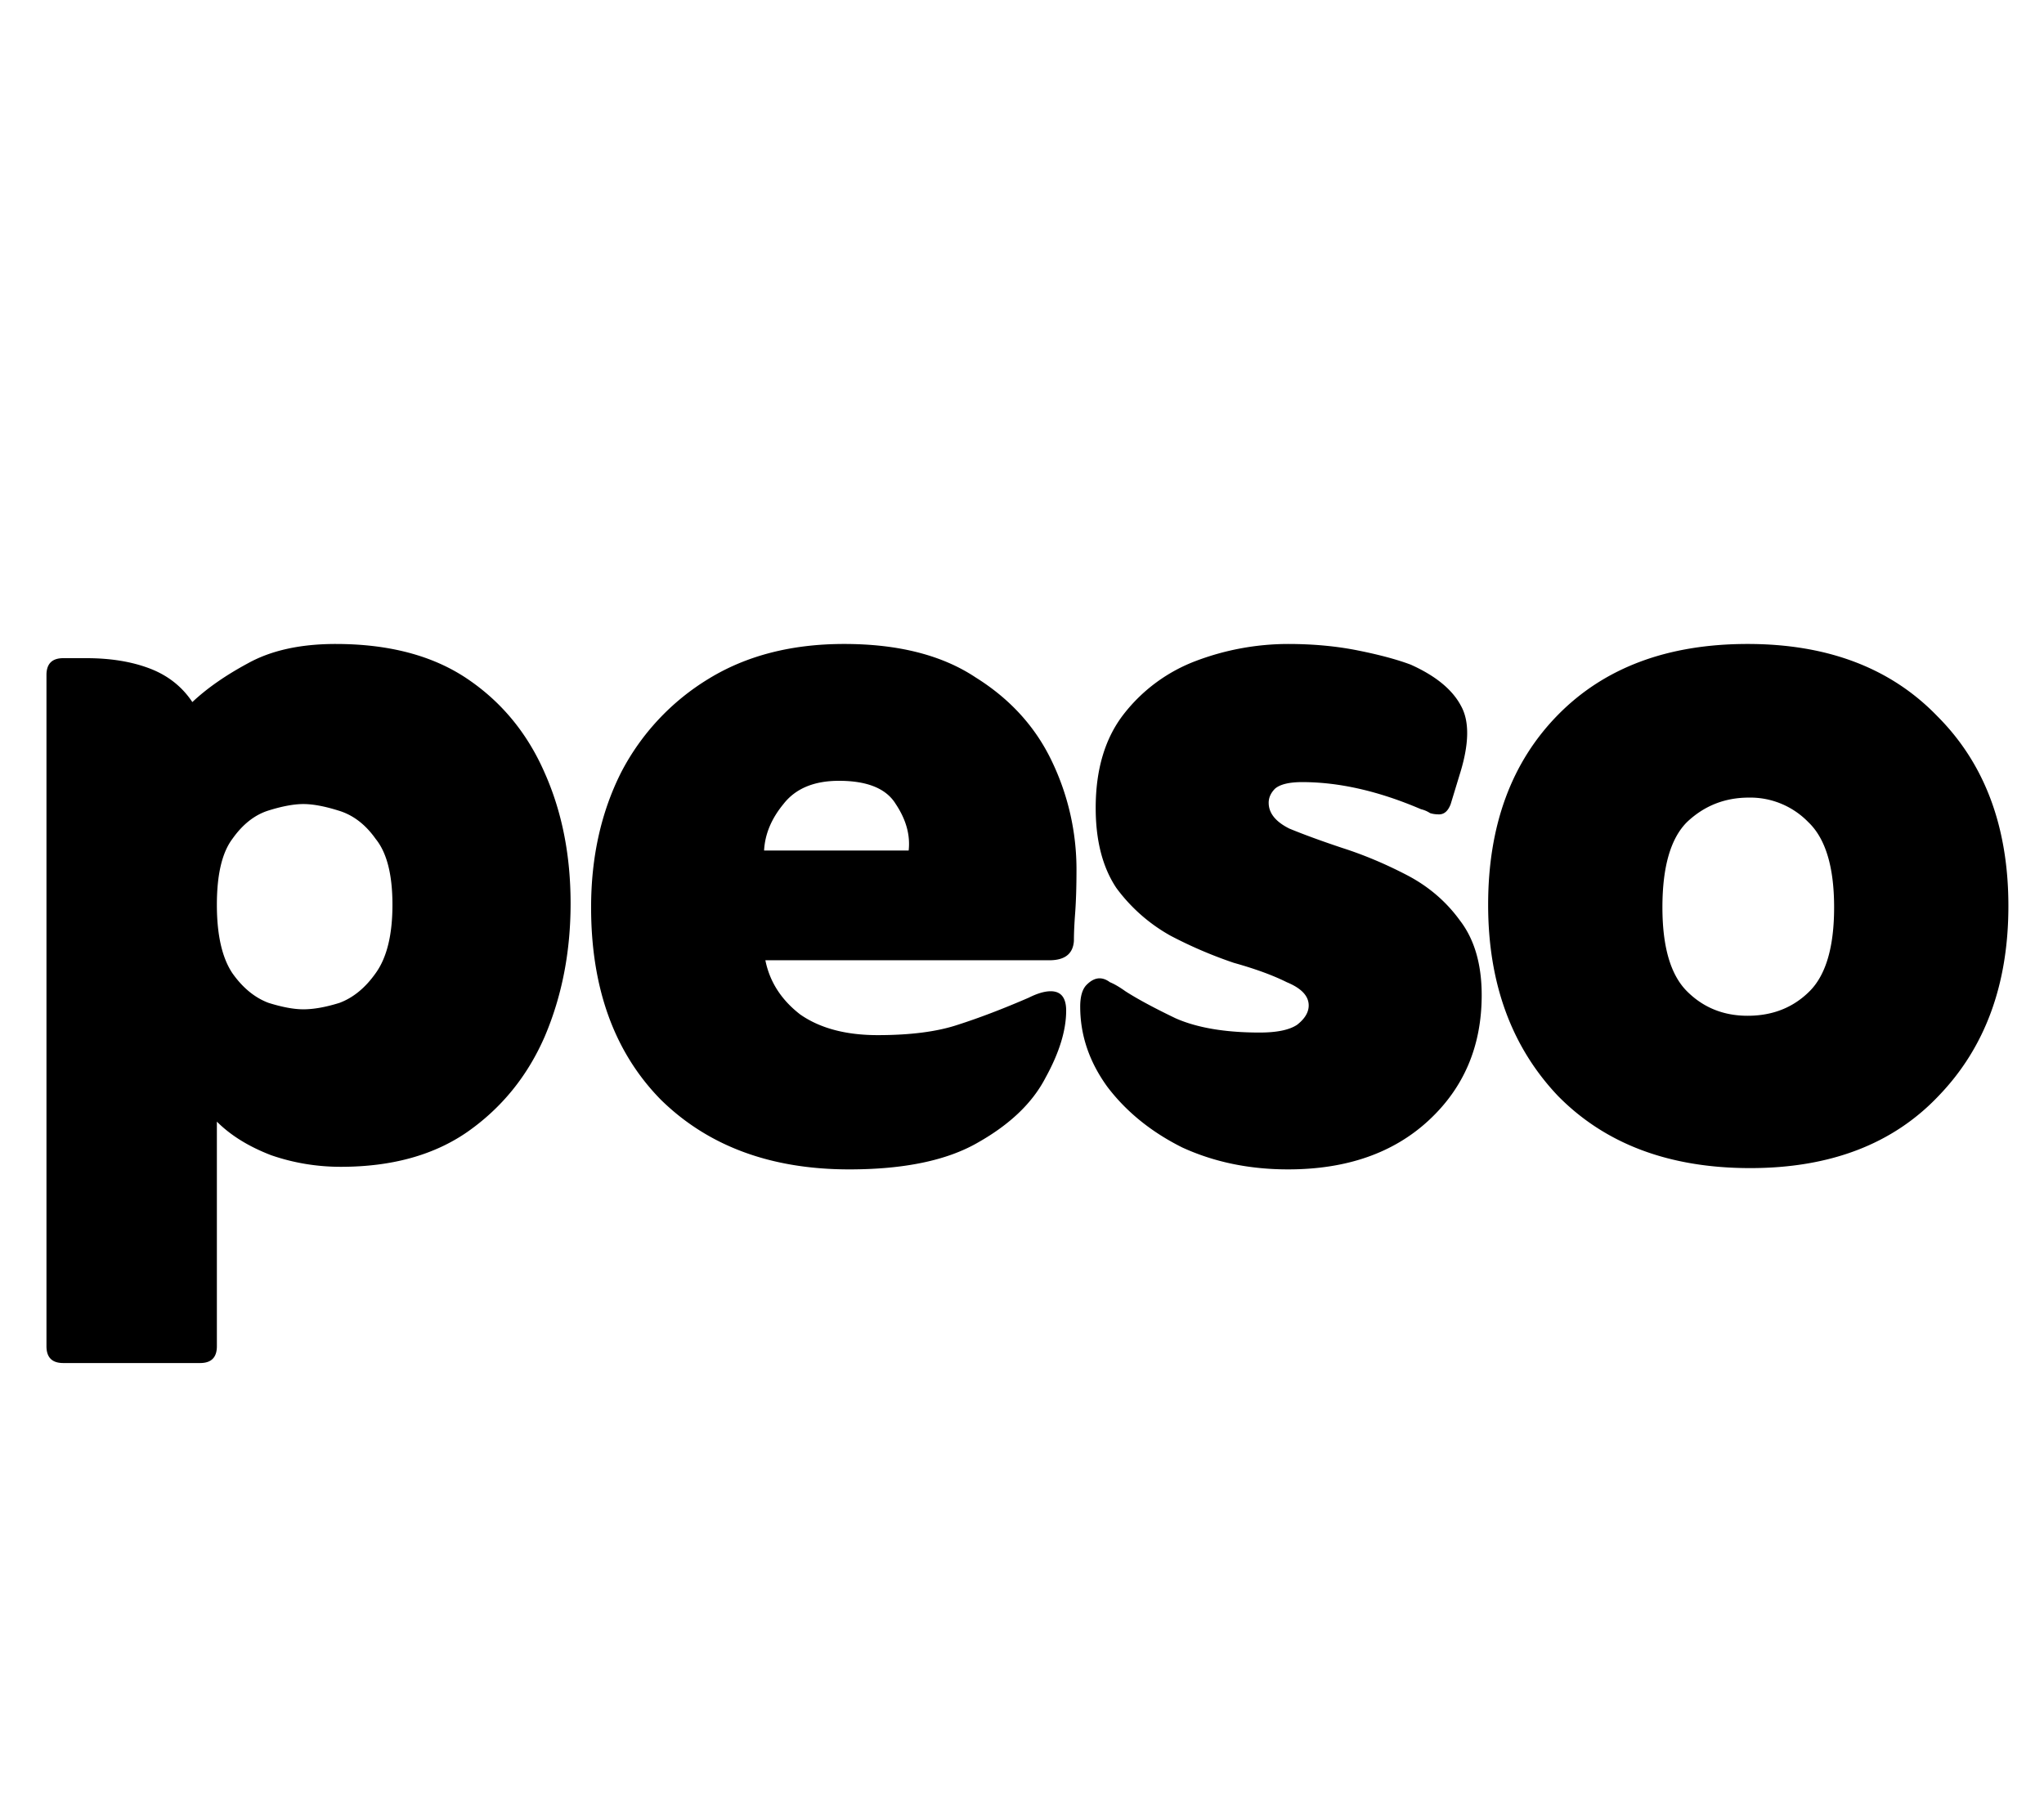
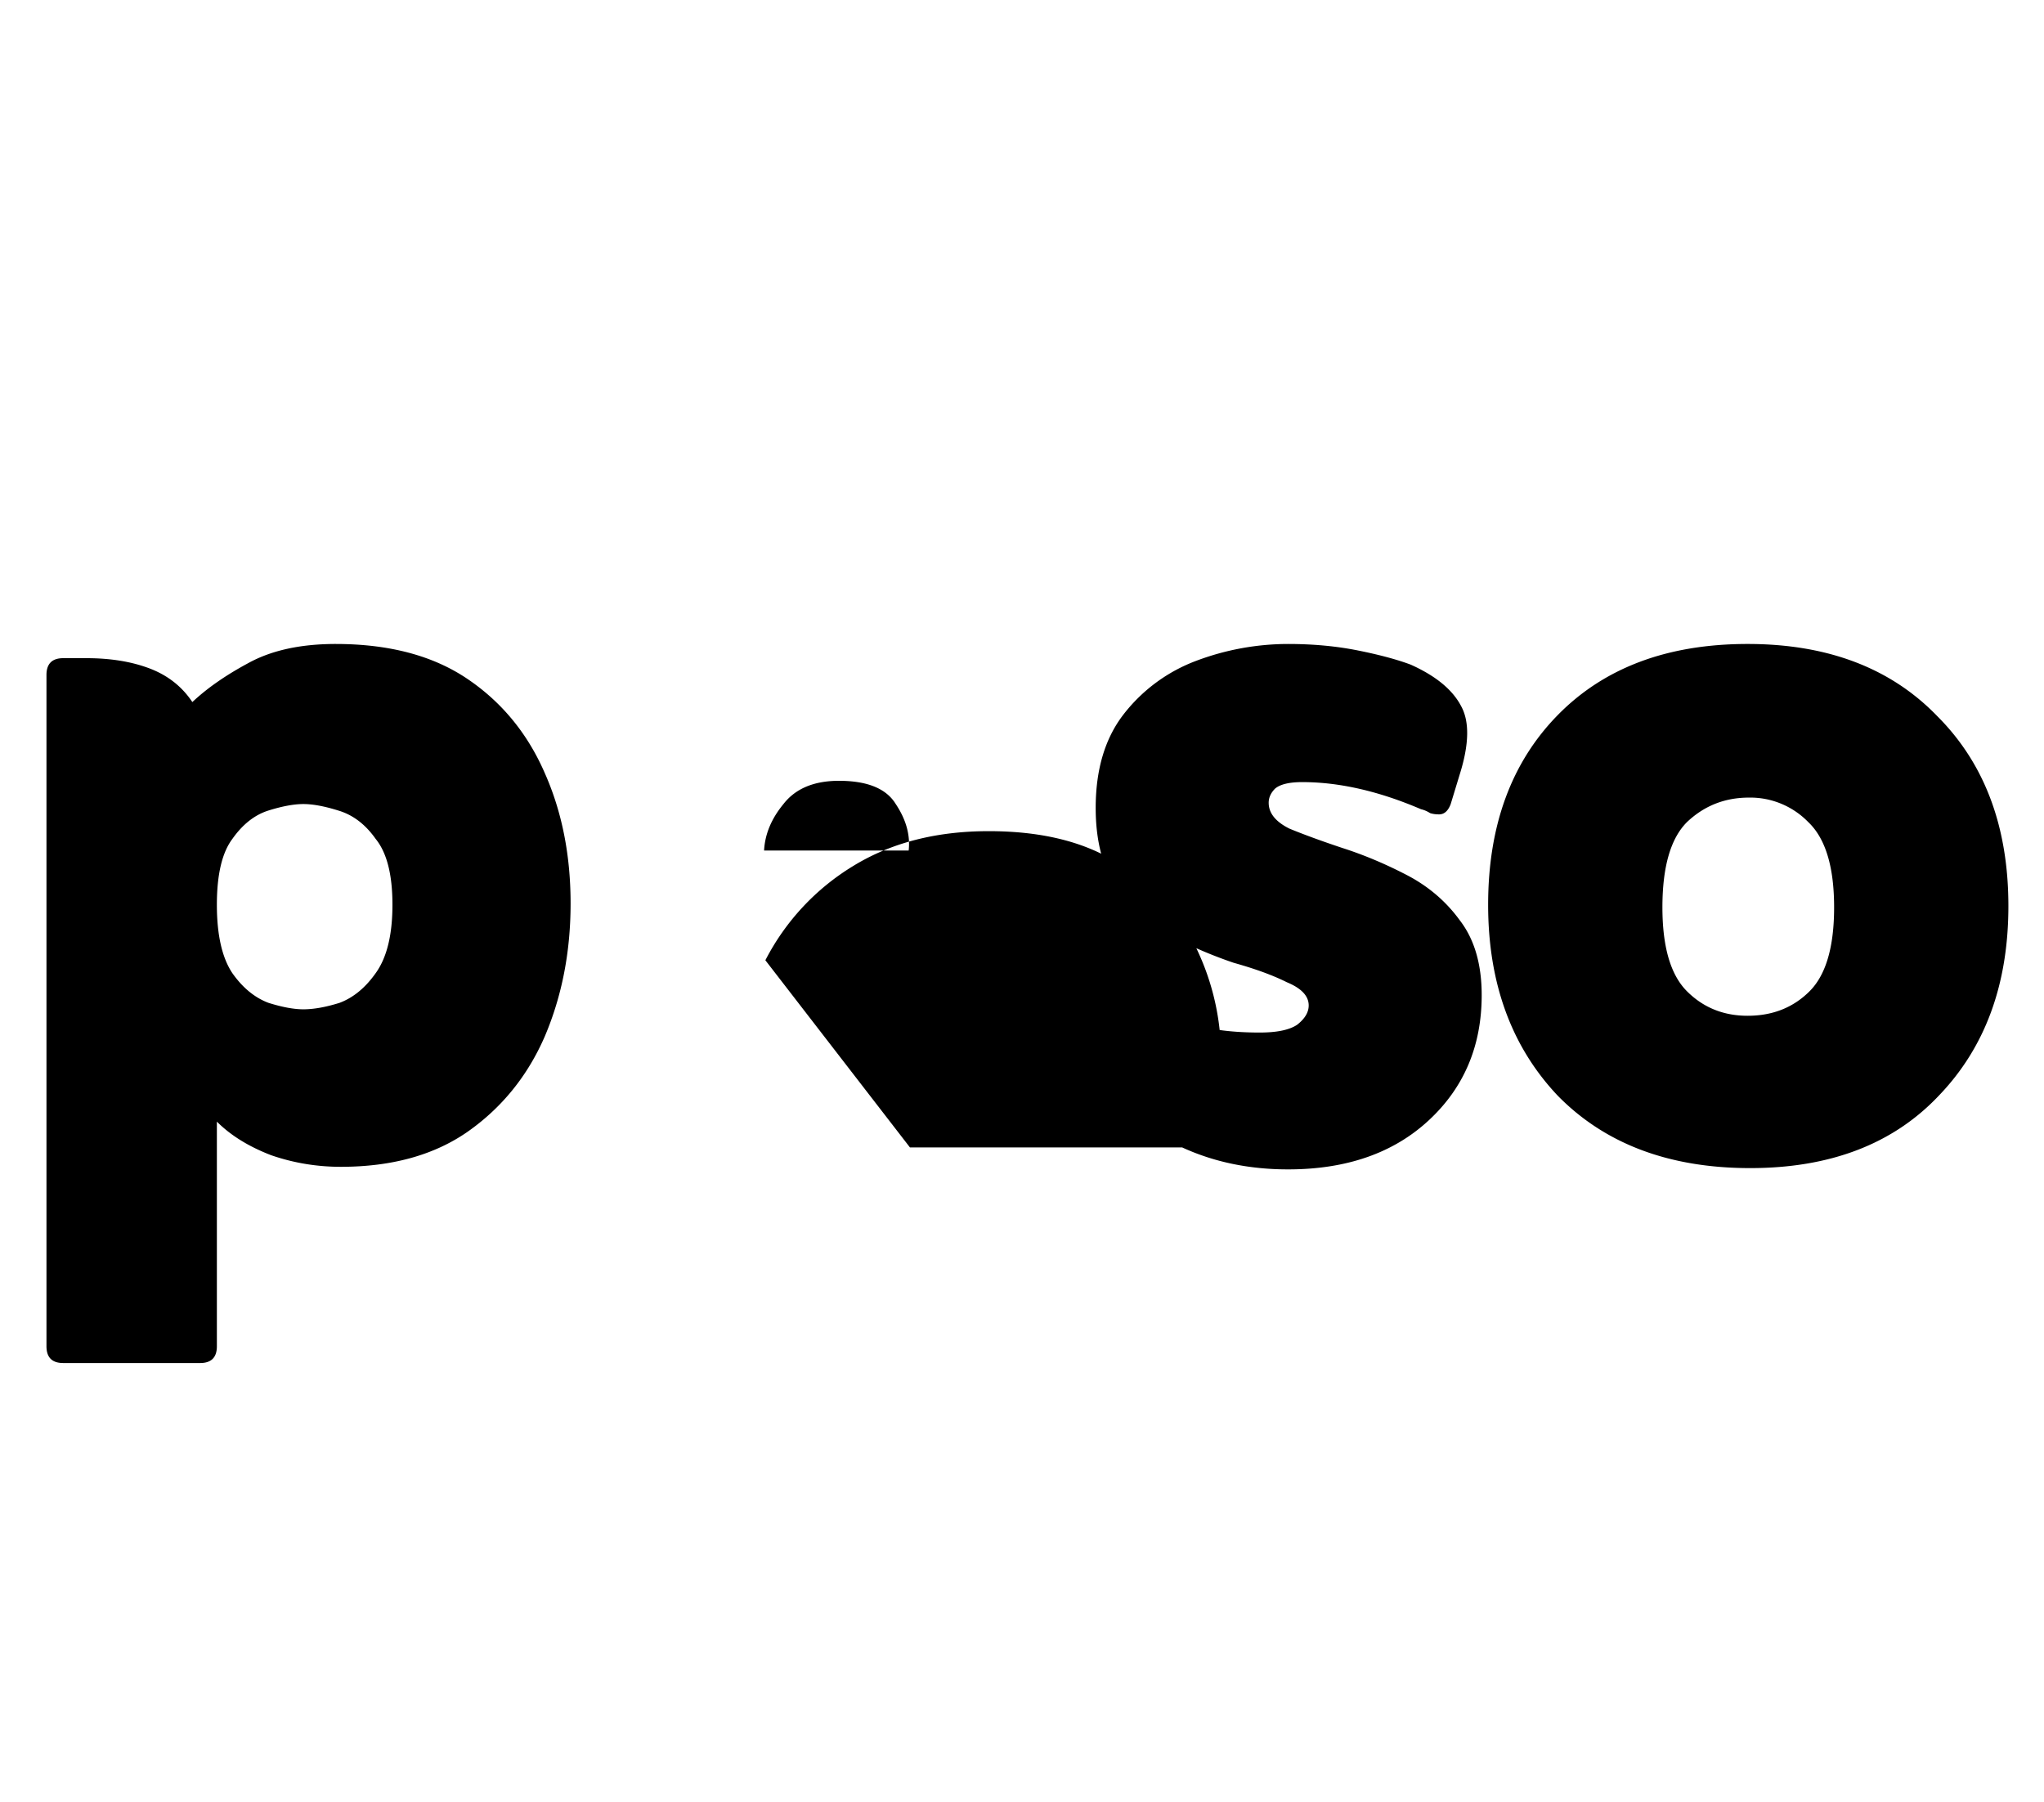
<svg xmlns="http://www.w3.org/2000/svg" width="76" height="67" fill="none">
-   <path fill="#000" d="M8.064 41.704v8.352c0 .416-.208.624-.624.624H2.352c-.416 0-.624-.208-.624-.624v-24.96c0-.416.208-.624.624-.624h.864c.896 0 1.68.128 2.352.384.672.256 1.2.672 1.584 1.248.544-.512 1.232-.992 2.064-1.44.864-.48 1.952-.72 3.264-.72 1.984 0 3.616.432 4.896 1.296 1.28.864 2.24 2.032 2.88 3.504.64 1.44.96 3.056.96 4.848 0 1.792-.32 3.44-.96 4.944-.64 1.472-1.6 2.656-2.88 3.552-1.248.864-2.816 1.296-4.704 1.296-.896 0-1.76-.144-2.592-.432-.832-.32-1.504-.736-2.016-1.248Zm3.216-4.176c.384 0 .832-.08 1.344-.24.512-.192.96-.56 1.344-1.104.416-.576.624-1.424.624-2.544s-.208-1.936-.624-2.448c-.384-.544-.848-.896-1.392-1.056-.512-.16-.944-.24-1.296-.24-.352 0-.784.08-1.296.24-.512.16-.96.512-1.344 1.056-.384.512-.576 1.328-.576 2.448 0 1.12.192 1.968.576 2.544.384.544.832.912 1.344 1.104.512.16.944.24 1.296.24Zm17.178-1.824c.16.8.592 1.472 1.296 2.016.736.512 1.696.768 2.88.768 1.216 0 2.208-.128 2.976-.384.8-.256 1.68-.592 2.64-1.008.32-.16.592-.24.816-.24.384 0 .576.24.576.72 0 .736-.256 1.568-.768 2.496-.48.928-1.312 1.728-2.496 2.4-1.152.672-2.752 1.008-4.8 1.008-2.912 0-5.248-.864-7.008-2.592-1.728-1.76-2.592-4.144-2.592-7.152 0-1.856.368-3.52 1.104-4.992a8.825 8.825 0 0 1 3.264-3.504c1.408-.864 3.088-1.296 5.04-1.296 2.016 0 3.648.416 4.896 1.248 1.28.8 2.224 1.84 2.832 3.12a9.285 9.285 0 0 1 .912 4.032c0 .608-.016 1.136-.048 1.584-.032.416-.048.768-.048 1.056-.032.48-.336.72-.912.72h-10.56Zm-.048-4.08h5.376c.064-.576-.096-1.152-.48-1.728-.352-.576-1.056-.864-2.112-.864-.928 0-1.616.288-2.064.864-.448.544-.688 1.12-.72 1.728Zm11.754 5.808c0-.384.08-.656.24-.816.16-.16.32-.24.48-.24.128 0 .256.048.384.144.16.064.352.176.576.336.448.288 1.072.624 1.872 1.008.8.352 1.84.528 3.12.528.64 0 1.104-.096 1.392-.288.288-.224.432-.464.432-.72 0-.352-.272-.64-.816-.864-.512-.256-1.168-.496-1.968-.72a16.246 16.246 0 0 1-2.352-1.008 6.317 6.317 0 0 1-2.016-1.776c-.512-.768-.768-1.76-.768-2.976 0-1.44.352-2.608 1.056-3.504a6.139 6.139 0 0 1 2.688-1.968 9.72 9.72 0 0 1 3.408-.624c.928 0 1.792.08 2.592.24.8.16 1.456.336 1.968.528.928.416 1.552.928 1.872 1.536.32.576.304 1.424-.048 2.544l-.336 1.104c-.096.256-.24.384-.432.384-.128 0-.24-.016-.336-.048a1.067 1.067 0 0 0-.336-.144c-1.568-.672-3.04-1.008-4.416-1.008-.48 0-.816.08-1.008.24-.16.16-.24.336-.24.528 0 .384.256.704.768.96.544.224 1.2.464 1.968.72.8.256 1.6.592 2.4 1.008.8.416 1.456.976 1.968 1.68.544.704.816 1.632.816 2.784 0 1.888-.656 3.44-1.968 4.656-1.312 1.216-3.056 1.824-5.232 1.824-1.44 0-2.752-.272-3.936-.816-1.152-.576-2.08-1.328-2.784-2.256-.672-.928-1.008-1.92-1.008-2.976Zm24.912 6c-3.008 0-5.392-.896-7.152-2.688-1.728-1.824-2.592-4.192-2.592-7.104 0-2.944.864-5.296 2.592-7.056 1.728-1.76 4.08-2.64 7.056-2.64s5.328.896 7.056 2.688c1.76 1.76 2.64 4.112 2.64 7.056 0 2.912-.864 5.264-2.592 7.056-1.696 1.792-4.032 2.688-7.008 2.688Zm-.096-5.664c.928 0 1.696-.304 2.304-.912.608-.608.912-1.648.912-3.12 0-1.504-.32-2.56-.96-3.168a3.007 3.007 0 0 0-2.208-.912c-.896 0-1.664.304-2.304.912-.608.608-.912 1.664-.912 3.168 0 1.472.304 2.512.912 3.12.608.608 1.36.912 2.256.912Z" />
+   <path fill="#000" d="M8.064 41.704v8.352c0 .416-.208.624-.624.624H2.352c-.416 0-.624-.208-.624-.624v-24.96c0-.416.208-.624.624-.624h.864c.896 0 1.68.128 2.352.384.672.256 1.2.672 1.584 1.248.544-.512 1.232-.992 2.064-1.44.864-.48 1.952-.72 3.264-.72 1.984 0 3.616.432 4.896 1.296 1.28.864 2.24 2.032 2.88 3.504.64 1.44.96 3.056.96 4.848 0 1.792-.32 3.44-.96 4.944-.64 1.472-1.6 2.656-2.88 3.552-1.248.864-2.816 1.296-4.704 1.296-.896 0-1.76-.144-2.592-.432-.832-.32-1.504-.736-2.016-1.248Zm3.216-4.176c.384 0 .832-.08 1.344-.24.512-.192.96-.56 1.344-1.104.416-.576.624-1.424.624-2.544s-.208-1.936-.624-2.448c-.384-.544-.848-.896-1.392-1.056-.512-.16-.944-.24-1.296-.24-.352 0-.784.08-1.296.24-.512.16-.96.512-1.344 1.056-.384.512-.576 1.328-.576 2.448 0 1.12.192 1.968.576 2.544.384.544.832.912 1.344 1.104.512.16.944.24 1.296.24Zm17.178-1.824a8.825 8.825 0 0 1 3.264-3.504c1.408-.864 3.088-1.296 5.04-1.296 2.016 0 3.648.416 4.896 1.248 1.28.8 2.224 1.84 2.832 3.12a9.285 9.285 0 0 1 .912 4.032c0 .608-.016 1.136-.048 1.584-.032.416-.048.768-.048 1.056-.032.48-.336.72-.912.72h-10.56Zm-.048-4.08h5.376c.064-.576-.096-1.152-.48-1.728-.352-.576-1.056-.864-2.112-.864-.928 0-1.616.288-2.064.864-.448.544-.688 1.12-.72 1.728Zm11.754 5.808c0-.384.08-.656.24-.816.16-.16.32-.24.48-.24.128 0 .256.048.384.144.16.064.352.176.576.336.448.288 1.072.624 1.872 1.008.8.352 1.84.528 3.12.528.64 0 1.104-.096 1.392-.288.288-.224.432-.464.432-.72 0-.352-.272-.64-.816-.864-.512-.256-1.168-.496-1.968-.72a16.246 16.246 0 0 1-2.352-1.008 6.317 6.317 0 0 1-2.016-1.776c-.512-.768-.768-1.76-.768-2.976 0-1.44.352-2.608 1.056-3.504a6.139 6.139 0 0 1 2.688-1.968 9.72 9.72 0 0 1 3.408-.624c.928 0 1.792.08 2.592.24.8.16 1.456.336 1.968.528.928.416 1.552.928 1.872 1.536.32.576.304 1.424-.048 2.544l-.336 1.104c-.096.256-.24.384-.432.384-.128 0-.24-.016-.336-.048a1.067 1.067 0 0 0-.336-.144c-1.568-.672-3.04-1.008-4.416-1.008-.48 0-.816.08-1.008.24-.16.16-.24.336-.24.528 0 .384.256.704.768.96.544.224 1.2.464 1.968.72.8.256 1.6.592 2.4 1.008.8.416 1.456.976 1.968 1.68.544.704.816 1.632.816 2.784 0 1.888-.656 3.44-1.968 4.656-1.312 1.216-3.056 1.824-5.232 1.824-1.44 0-2.752-.272-3.936-.816-1.152-.576-2.08-1.328-2.784-2.256-.672-.928-1.008-1.92-1.008-2.976Zm24.912 6c-3.008 0-5.392-.896-7.152-2.688-1.728-1.824-2.592-4.192-2.592-7.104 0-2.944.864-5.296 2.592-7.056 1.728-1.76 4.08-2.64 7.056-2.64s5.328.896 7.056 2.688c1.76 1.76 2.64 4.112 2.64 7.056 0 2.912-.864 5.264-2.592 7.056-1.696 1.792-4.032 2.688-7.008 2.688Zm-.096-5.664c.928 0 1.696-.304 2.304-.912.608-.608.912-1.648.912-3.12 0-1.504-.32-2.56-.96-3.168a3.007 3.007 0 0 0-2.208-.912c-.896 0-1.664.304-2.304.912-.608.608-.912 1.664-.912 3.168 0 1.472.304 2.512.912 3.12.608.608 1.36.912 2.256.912Z" />
</svg>